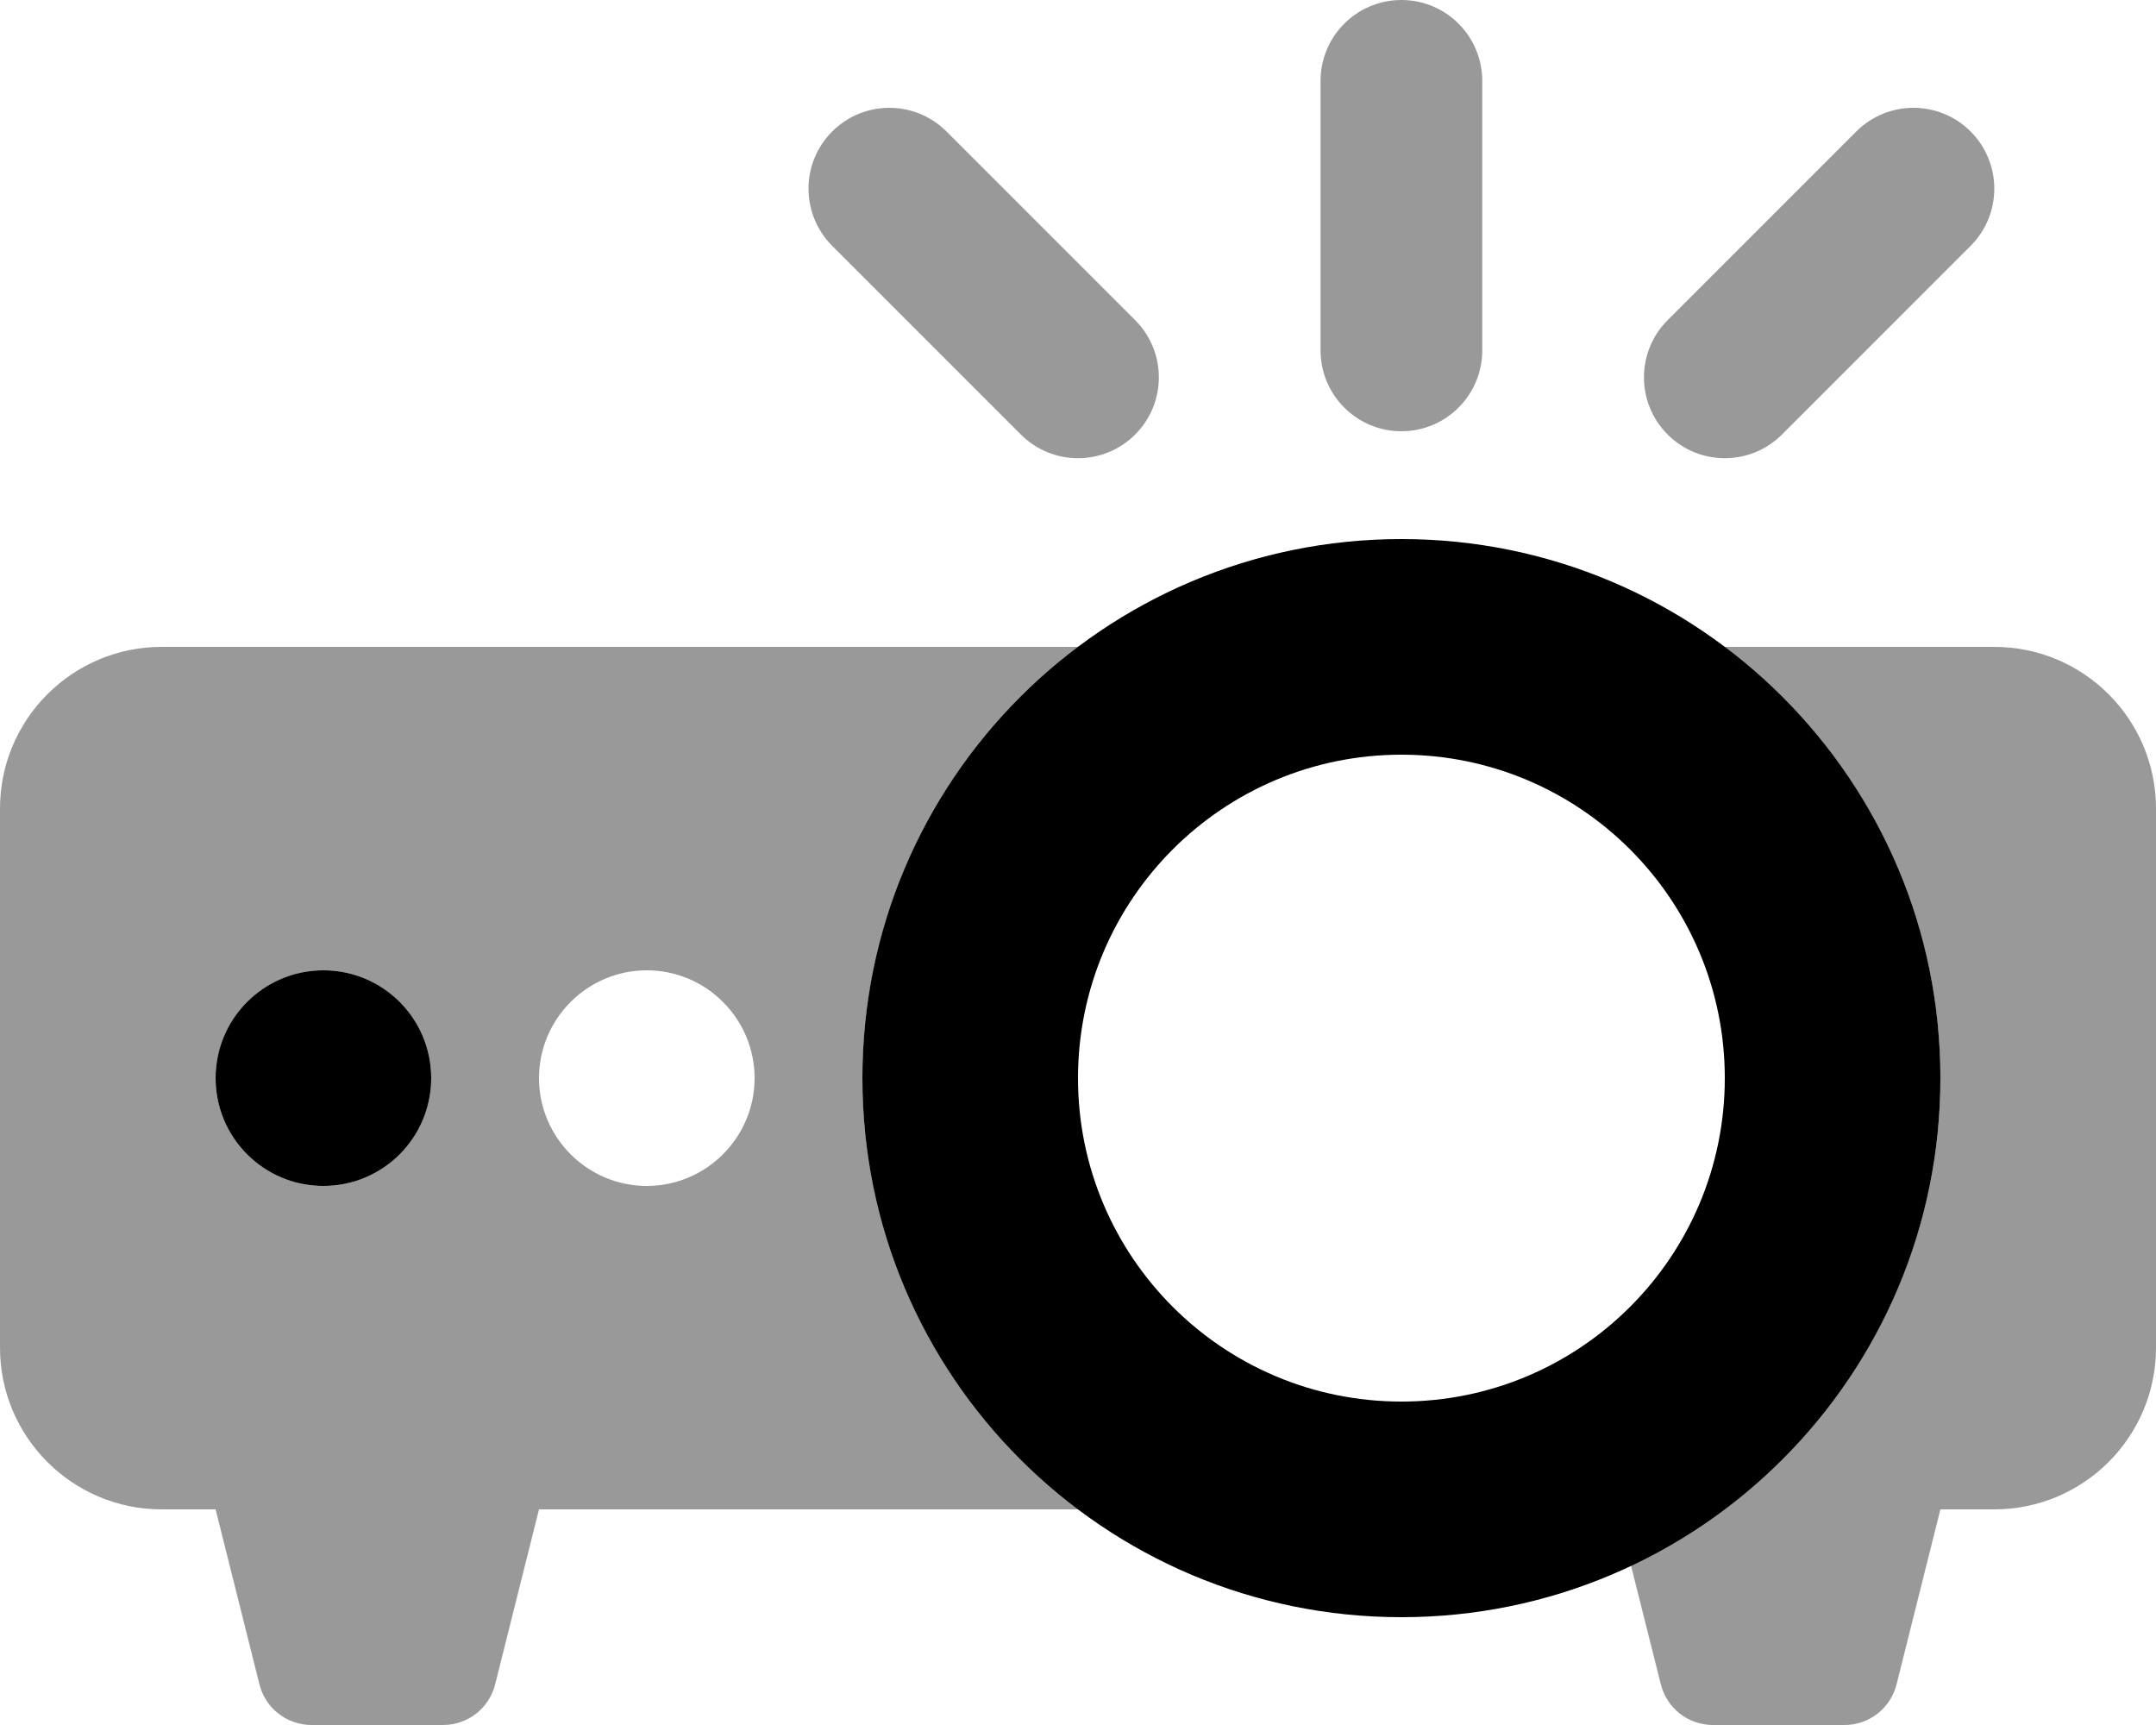
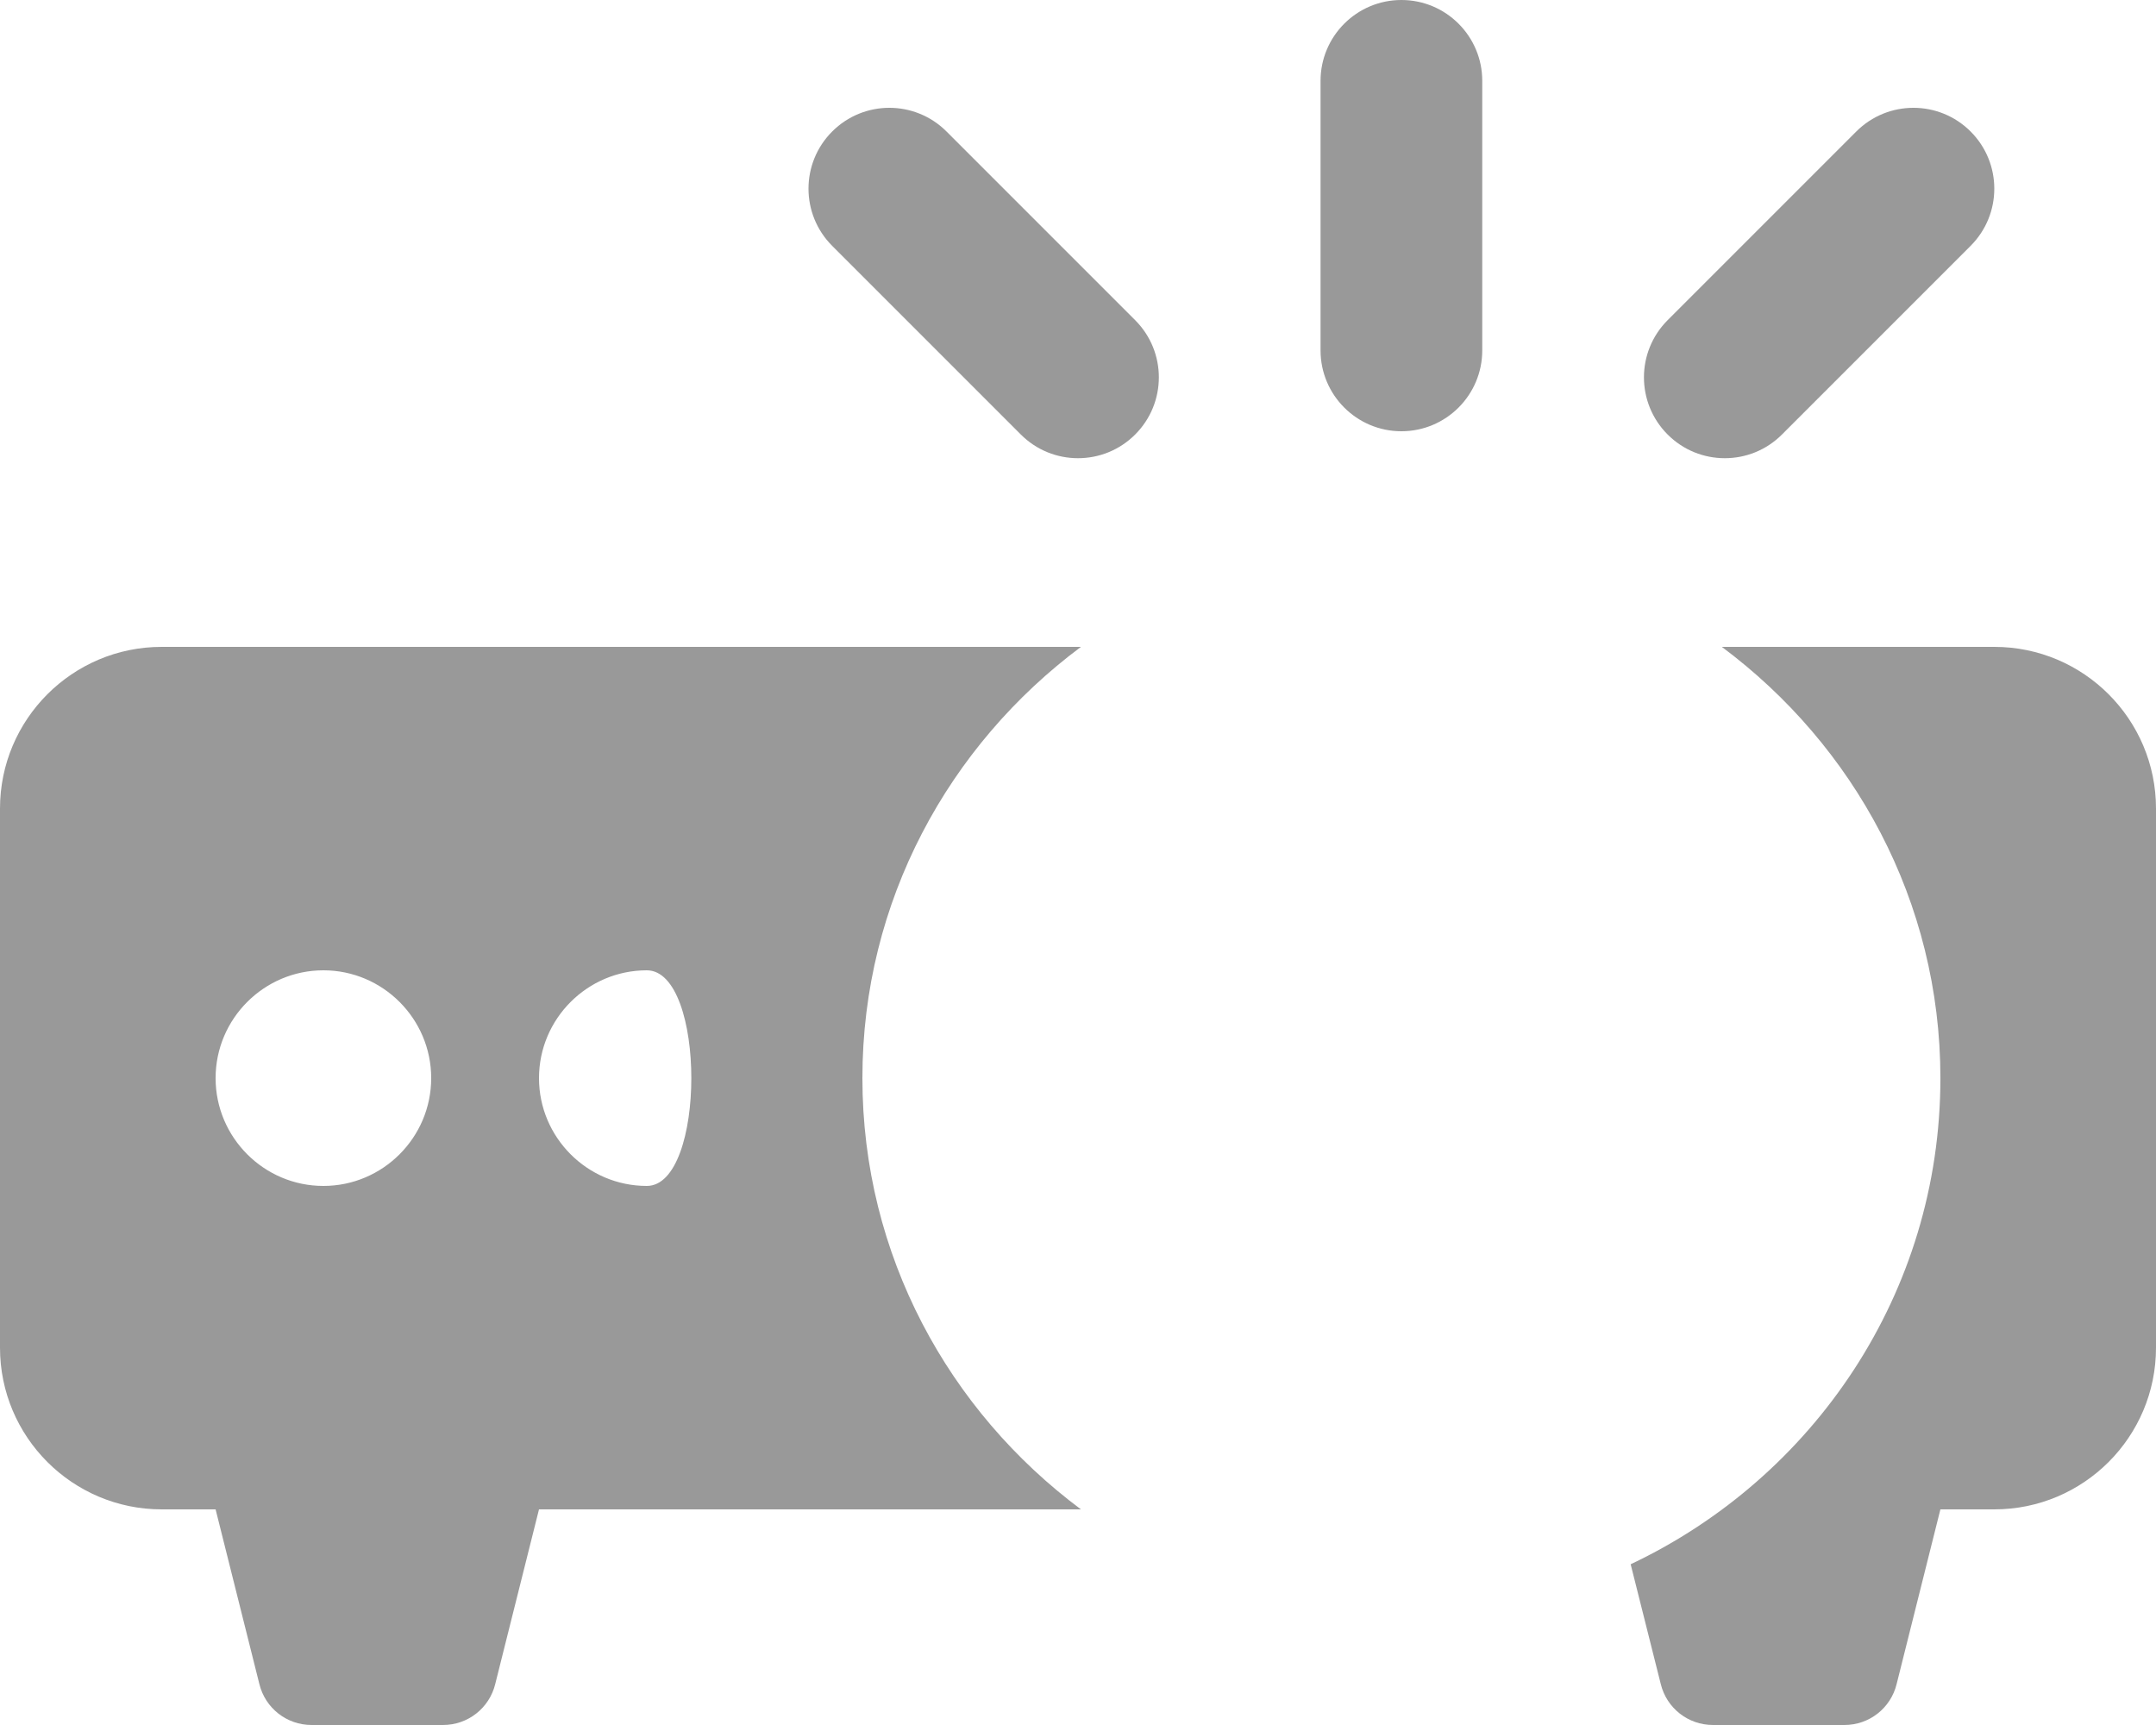
<svg xmlns="http://www.w3.org/2000/svg" viewBox="0 0 640 512">
  <defs>
    <style>.fa-secondary{opacity:.4}</style>
  </defs>
-   <path d="M512 136C518.156 136 524.281 133.656 528.969 128.969L584.969 72.969C594.344 63.594 594.344 48.406 584.969 39.031S560.406 29.656 551.031 39.031L495.031 95.031C485.656 104.406 485.656 119.594 495.031 128.969C499.719 133.656 505.844 136 512 136ZM320.879 192H48C21.5 192 0 213.5 0 240V400C0 426.5 21.5 448 48 448H64L77 499.875C78.75 507 85.125 512 92.5 512H131.5C138.875 512 145.25 507 147 499.875L160 448H320.879C281.713 418.834 256 372.586 256 320S281.713 221.166 320.879 192ZM96 352C78.375 352 64 337.625 64 320S78.375 288 96 288S128 302.375 128 320S113.625 352 96 352ZM192 352C174.375 352 160 337.625 160 320S174.375 288 192 288S224 302.375 224 320S209.625 352 192 352ZM280.969 39.031C271.594 29.656 256.406 29.656 247.031 39.031S237.656 63.594 247.031 72.969L303.031 128.969C307.719 133.656 313.844 136 320 136S332.281 133.656 336.969 128.969C346.344 119.594 346.344 104.406 336.969 95.031L280.969 39.031ZM592 192H511.121C550.287 221.166 576 267.414 576 320C576 383.926 538.248 438.664 484.055 464.291L493 499.875C494.75 507 501.125 512 508.5 512H547.5C554.875 512 561.25 507 563 499.875L576 448H592C618.5 448 640 426.5 640 400V240C640 213.5 618.5 192 592 192ZM416 0C402.75 0 392 10.75 392 24V104C392 117.25 402.75 128 416 128S440 117.25 440 104V24C440 10.75 429.25 0 416 0Z" class="fa-secondary" />
-   <path d="M416 160C327.635 160 256 231.635 256 320S327.635 480 416 480S576 408.365 576 320S504.365 160 416 160ZM416 416C362.98 416 320 373.02 320 320S362.98 224 416 224S512 266.98 512 320S469.02 416 416 416ZM96 288C78.328 288 64 302.326 64 320S78.328 352 96 352C113.674 352 128 337.674 128 320S113.674 288 96 288Z" class="fa-primary" />
+   <path d="M512 136C518.156 136 524.281 133.656 528.969 128.969L584.969 72.969C594.344 63.594 594.344 48.406 584.969 39.031S560.406 29.656 551.031 39.031L495.031 95.031C485.656 104.406 485.656 119.594 495.031 128.969C499.719 133.656 505.844 136 512 136ZM320.879 192H48C21.5 192 0 213.5 0 240V400C0 426.5 21.5 448 48 448H64L77 499.875C78.75 507 85.125 512 92.5 512H131.5C138.875 512 145.25 507 147 499.875L160 448H320.879C281.713 418.834 256 372.586 256 320S281.713 221.166 320.879 192ZM96 352C78.375 352 64 337.625 64 320S78.375 288 96 288S128 302.375 128 320S113.625 352 96 352ZM192 352C174.375 352 160 337.625 160 320S174.375 288 192 288S209.625 352 192 352ZM280.969 39.031C271.594 29.656 256.406 29.656 247.031 39.031S237.656 63.594 247.031 72.969L303.031 128.969C307.719 133.656 313.844 136 320 136S332.281 133.656 336.969 128.969C346.344 119.594 346.344 104.406 336.969 95.031L280.969 39.031ZM592 192H511.121C550.287 221.166 576 267.414 576 320C576 383.926 538.248 438.664 484.055 464.291L493 499.875C494.75 507 501.125 512 508.5 512H547.5C554.875 512 561.25 507 563 499.875L576 448H592C618.5 448 640 426.5 640 400V240C640 213.5 618.5 192 592 192ZM416 0C402.75 0 392 10.75 392 24V104C392 117.25 402.75 128 416 128S440 117.25 440 104V24C440 10.75 429.25 0 416 0Z" class="fa-secondary" />
</svg>